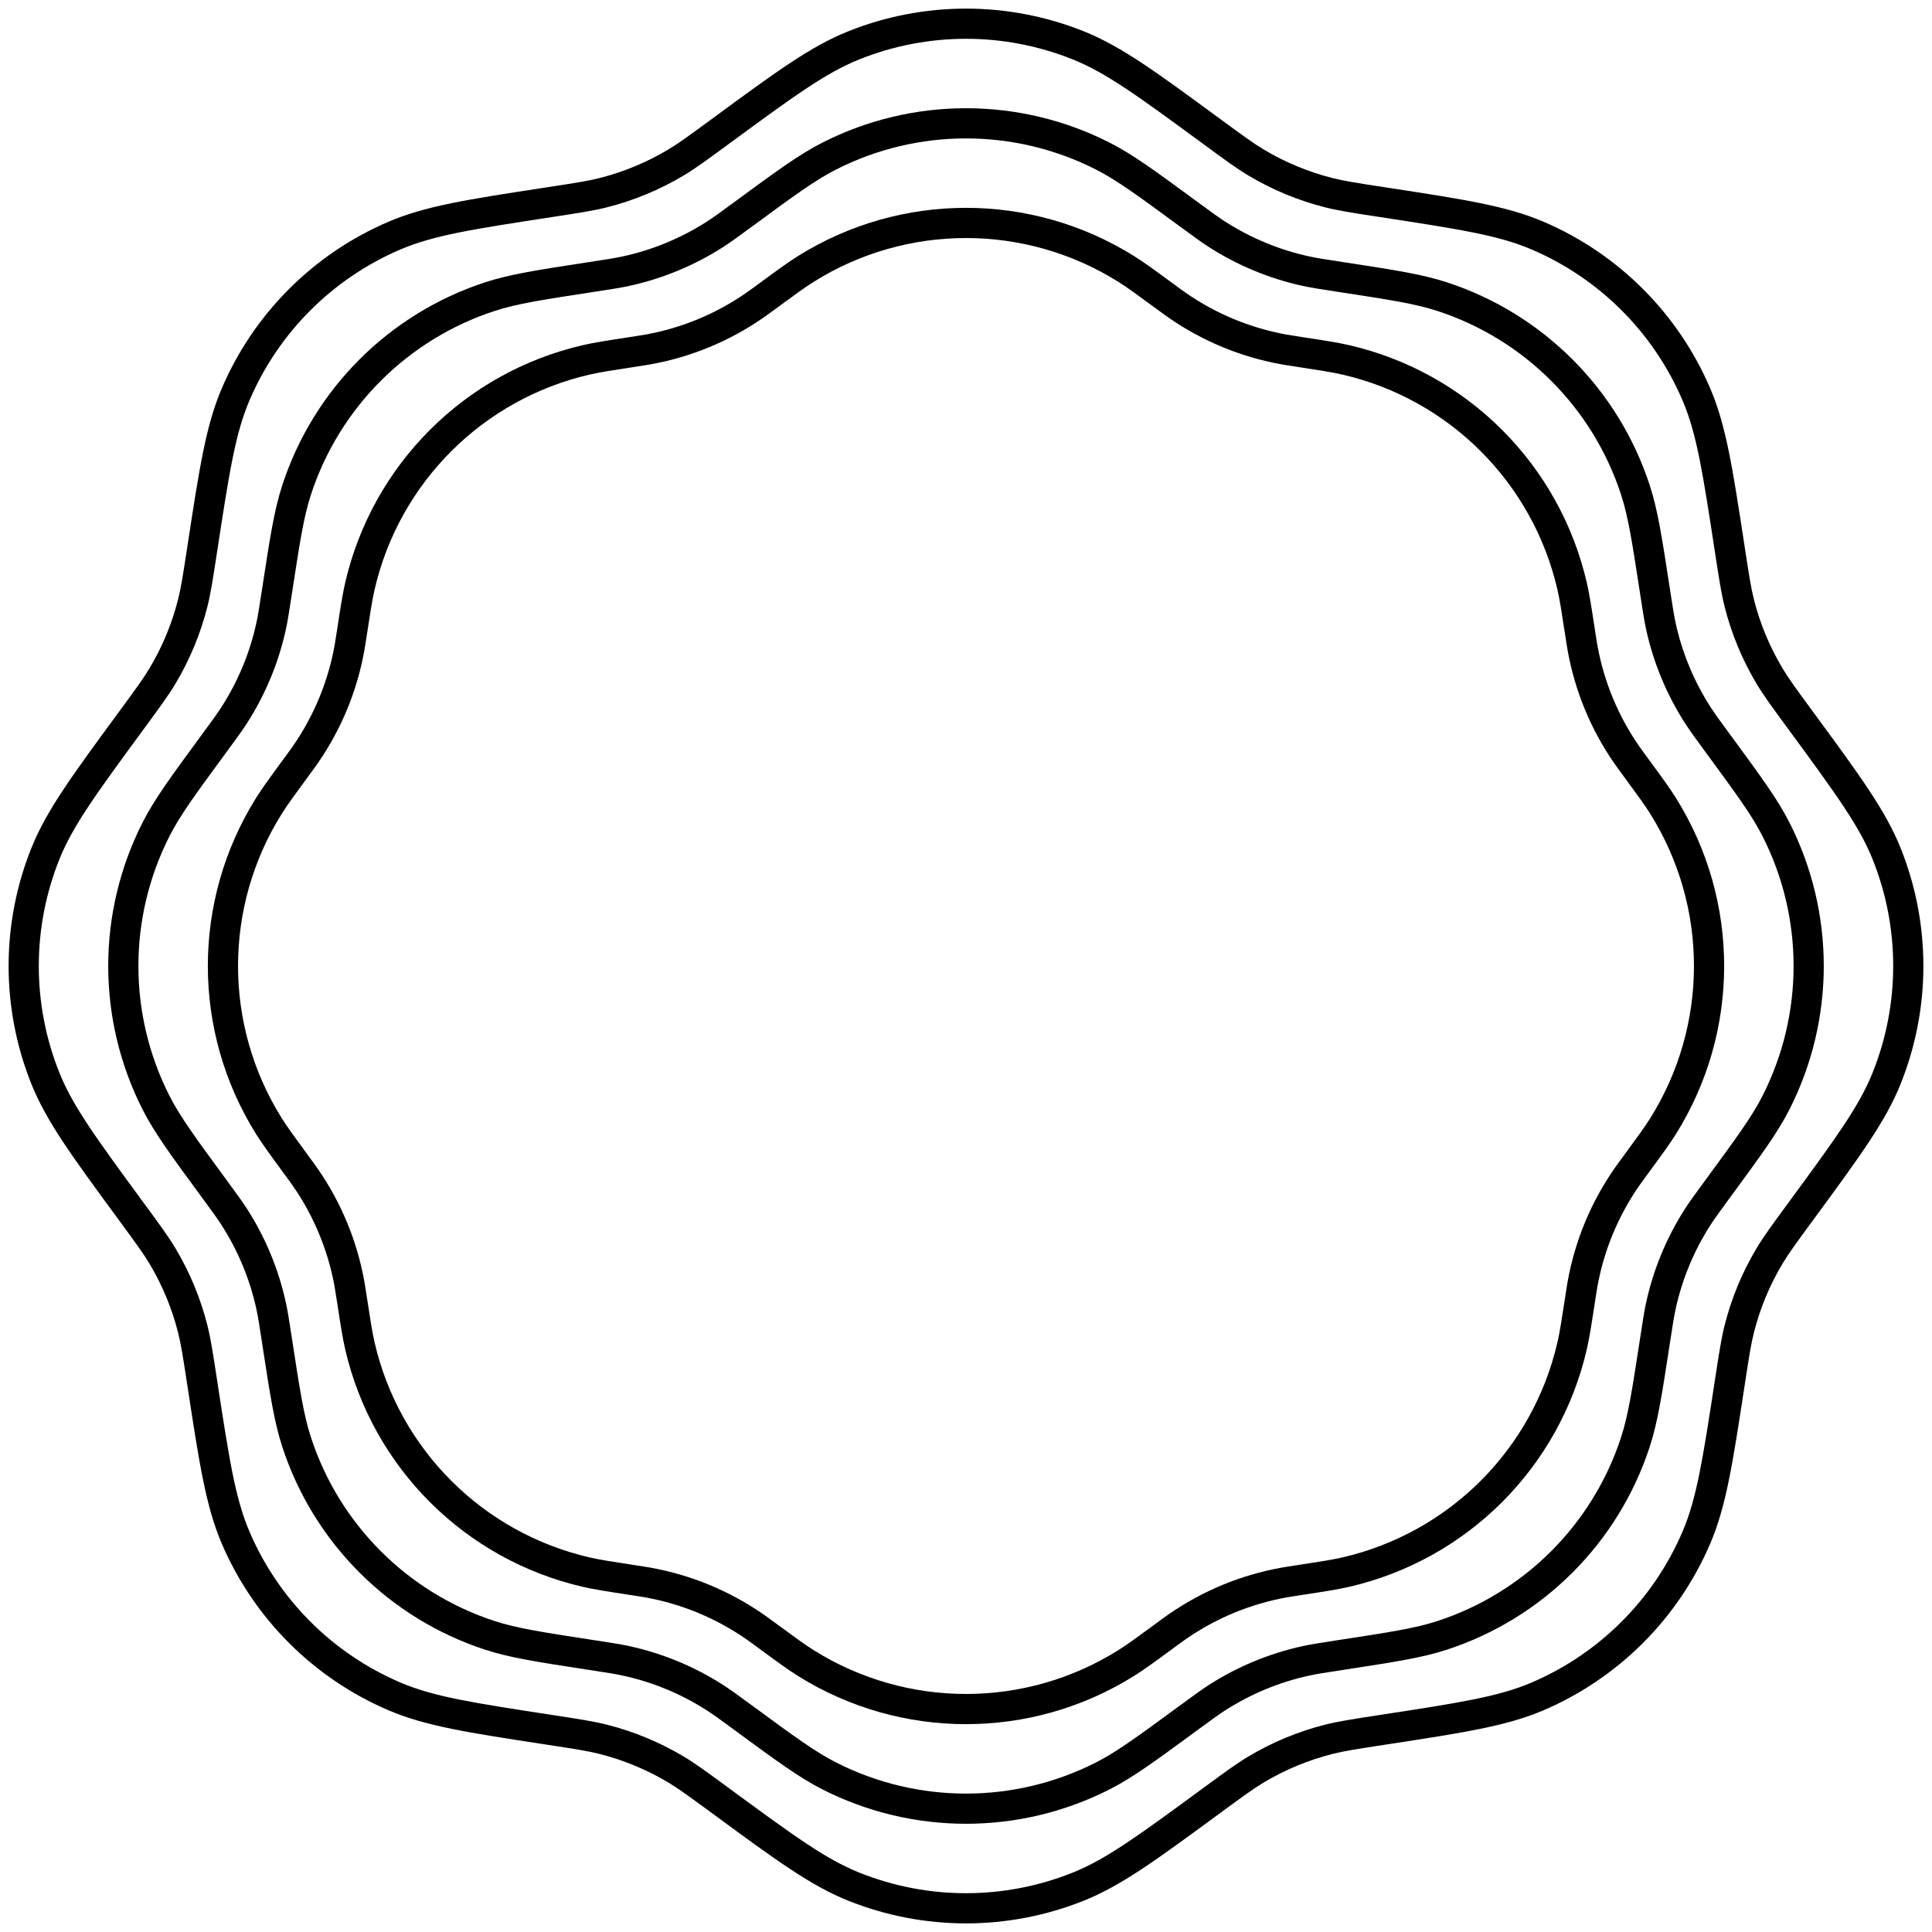
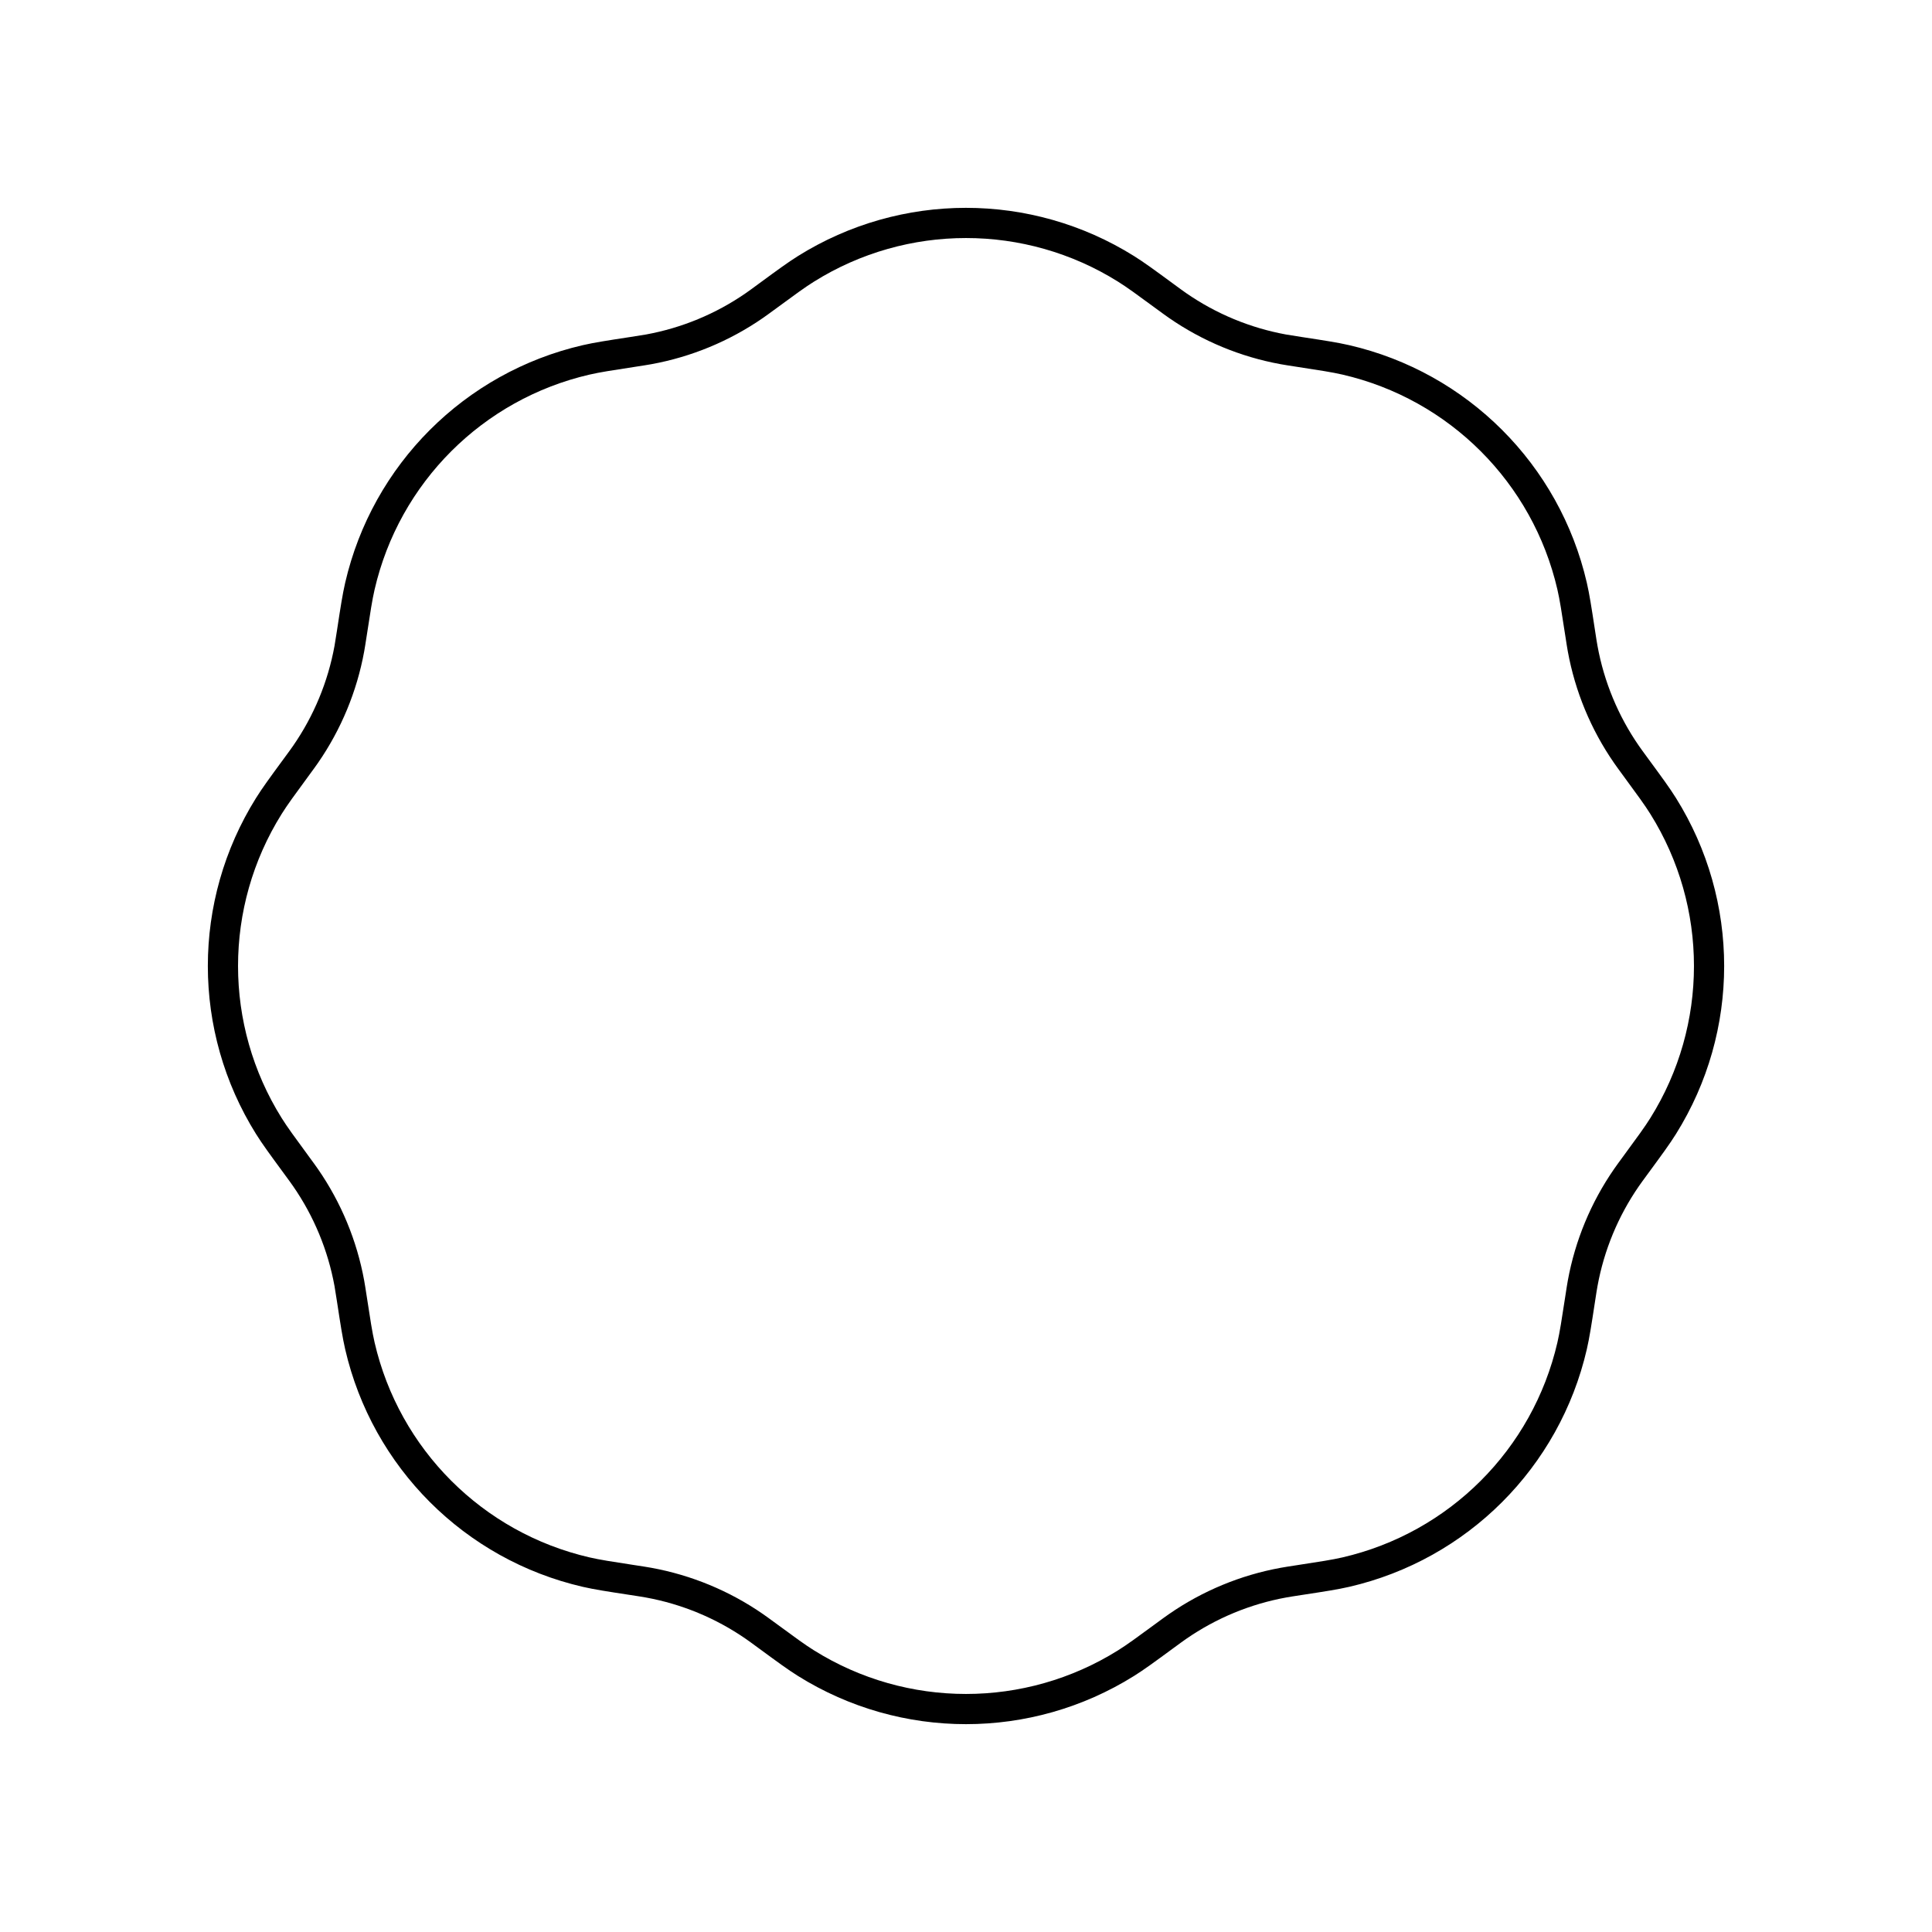
<svg xmlns="http://www.w3.org/2000/svg" width="128" height="128" viewBox="0 0 128 128" fill="none">
  <path fill-rule="evenodd" clip-rule="evenodd" d="M42.795 22.162C42.564 22.204 42.326 22.24 41.776 22.325L41.677 22.34C40.218 22.563 39.374 22.693 38.609 22.869C30.785 24.675 24.675 30.785 22.869 38.609C22.693 39.374 22.563 40.218 22.34 41.677L22.325 41.776C22.24 42.326 22.204 42.564 22.162 42.795C21.728 45.169 20.794 47.425 19.421 49.41C19.288 49.603 19.146 49.797 18.816 50.246L18.757 50.326C17.884 51.516 17.378 52.205 16.962 52.871C12.706 59.68 12.706 68.32 16.962 75.129C17.378 75.795 17.884 76.484 18.757 77.673L18.816 77.754C19.146 78.203 19.288 78.397 19.421 78.59C20.794 80.576 21.728 82.831 22.162 85.205C22.204 85.436 22.24 85.674 22.325 86.225L22.34 86.323C22.563 87.782 22.693 88.626 22.869 89.391C24.675 97.215 30.785 103.325 38.609 105.131C39.374 105.307 40.218 105.437 41.677 105.66L41.776 105.675C42.326 105.76 42.564 105.796 42.795 105.839C45.169 106.272 47.425 107.206 49.41 108.579C49.603 108.712 49.797 108.854 50.246 109.184L50.327 109.243C51.516 110.116 52.205 110.622 52.871 111.038C59.68 115.294 68.32 115.294 75.129 111.038C75.795 110.622 76.484 110.116 77.673 109.243L77.754 109.184C78.203 108.854 78.397 108.712 78.59 108.579C80.576 107.206 82.831 106.272 85.205 105.839C85.436 105.796 85.674 105.76 86.225 105.675L86.323 105.66C87.782 105.437 88.626 105.307 89.391 105.131C97.215 103.325 103.325 97.215 105.131 89.391C105.307 88.626 105.437 87.782 105.66 86.323L105.675 86.225C105.76 85.674 105.796 85.436 105.839 85.205C106.272 82.831 107.206 80.576 108.579 78.59C108.712 78.397 108.854 78.203 109.184 77.754L109.243 77.674C110.116 76.484 110.622 75.795 111.038 75.129C115.294 68.32 115.294 59.68 111.038 52.871C110.622 52.205 110.116 51.516 109.243 50.327L109.184 50.246C108.854 49.797 108.712 49.603 108.579 49.41C107.206 47.425 106.272 45.169 105.839 42.795C105.796 42.564 105.76 42.326 105.675 41.776L105.66 41.677C105.437 40.218 105.307 39.374 105.131 38.609C103.325 30.785 97.215 24.675 89.391 22.869C88.626 22.693 87.782 22.563 86.323 22.34L86.225 22.325C85.674 22.24 85.436 22.204 85.205 22.162C82.831 21.728 80.576 20.794 78.59 19.421C78.397 19.288 78.203 19.146 77.754 18.816L77.674 18.757C76.484 17.884 75.795 17.378 75.129 16.962C68.32 12.706 59.68 12.706 52.871 16.962C52.205 17.378 51.516 17.884 50.326 18.757L50.246 18.816C49.797 19.146 49.603 19.288 49.41 19.421C47.425 20.794 45.169 21.728 42.795 22.162ZM51.43 20.428C52.696 19.499 53.328 19.034 53.931 18.658C60.091 14.808 67.909 14.808 74.069 18.658C74.671 19.034 75.304 19.499 76.57 20.428C77.01 20.751 77.231 20.913 77.453 21.066C79.672 22.601 82.192 23.645 84.846 24.129C85.112 24.177 85.381 24.219 85.921 24.302C87.474 24.54 88.25 24.659 88.942 24.818C96.02 26.452 101.548 31.98 103.182 39.059C103.341 39.75 103.46 40.526 103.698 42.079L103.699 42.082C103.781 42.62 103.823 42.889 103.871 43.154C104.355 45.808 105.399 48.328 106.934 50.547C107.087 50.769 107.249 50.989 107.572 51.43C108.501 52.696 108.966 53.328 109.342 53.931C113.192 60.091 113.192 67.909 109.342 74.069C108.966 74.671 108.501 75.304 107.572 76.57L107.57 76.573C107.248 77.012 107.087 77.231 106.934 77.453C105.399 79.672 104.355 82.192 103.871 84.846C103.823 85.111 103.781 85.381 103.699 85.921C103.461 87.473 103.341 88.25 103.182 88.942C101.548 96.02 96.02 101.548 88.942 103.182C88.25 103.341 87.474 103.46 85.921 103.698C85.382 103.781 85.111 103.823 84.846 103.871C82.192 104.355 79.672 105.399 77.453 106.934C77.231 107.087 77.012 107.248 76.573 107.57L76.571 107.572C75.305 108.501 74.671 108.966 74.069 109.342C67.909 113.192 60.091 113.192 53.931 109.342C53.328 108.966 52.696 108.501 51.43 107.572C50.989 107.249 50.769 107.087 50.547 106.934C48.328 105.399 45.808 104.355 43.154 103.871C42.889 103.823 42.62 103.781 42.082 103.699L42.079 103.699C40.527 103.461 39.75 103.341 39.059 103.182C31.98 101.548 26.452 96.02 24.818 88.942C24.659 88.25 24.54 87.474 24.302 85.921C24.219 85.381 24.177 85.112 24.129 84.846C23.645 82.192 22.601 79.672 21.066 77.453C20.913 77.231 20.752 77.011 20.428 76.571L20.428 76.57C19.499 75.304 19.034 74.671 18.658 74.069C14.808 67.909 14.808 60.091 18.658 53.931C19.034 53.328 19.499 52.696 20.428 51.43C20.751 50.989 20.913 50.769 21.066 50.547C22.601 48.328 23.645 45.808 24.129 43.154C24.177 42.889 24.219 42.618 24.302 42.079C24.54 40.526 24.659 39.75 24.818 39.059C26.452 31.98 31.98 26.452 39.059 24.818C39.75 24.659 40.526 24.54 42.078 24.302C42.618 24.219 42.889 24.177 43.154 24.129C45.808 23.645 48.328 22.601 50.547 21.066C50.769 20.913 50.989 20.751 51.43 20.428Z" fill="black" />
-   <path fill-rule="evenodd" clip-rule="evenodd" d="M39.035 17.362C40.239 17.178 40.758 17.097 41.259 16.988C43.242 16.557 45.131 15.774 46.838 14.677C47.27 14.4 47.694 14.09 48.675 13.37L48.85 13.241C51.45 11.332 52.956 10.226 54.488 9.448C60.466 6.411 67.534 6.411 73.512 9.448C75.044 10.226 76.549 11.332 79.149 13.241L79.325 13.37C80.306 14.09 80.73 14.4 81.162 14.677C82.869 15.774 84.758 16.557 86.741 16.988C87.242 17.097 87.761 17.178 88.965 17.362L89.18 17.395C92.368 17.884 94.214 18.167 95.848 18.7C102.222 20.779 107.221 25.778 109.3 32.152C109.833 33.786 110.116 35.632 110.605 38.82L110.638 39.035C110.822 40.239 110.903 40.758 111.012 41.259C111.443 43.242 112.225 45.131 113.323 46.838C113.6 47.27 113.91 47.694 114.63 48.675L114.759 48.85C116.668 51.45 117.773 52.956 118.552 54.488C121.589 60.466 121.589 67.534 118.552 73.512C117.773 75.044 116.668 76.549 114.759 79.149L114.63 79.325C113.91 80.306 113.6 80.73 113.323 81.162C112.225 82.869 111.443 84.758 111.012 86.741C110.903 87.242 110.822 87.761 110.638 88.965L110.605 89.18C110.116 92.368 109.833 94.214 109.3 95.848C107.221 102.222 102.222 107.221 95.848 109.3C94.214 109.833 92.368 110.116 89.18 110.605L88.965 110.638C87.761 110.822 87.242 110.903 86.741 111.012C84.758 111.443 82.869 112.225 81.162 113.323C80.73 113.6 80.306 113.91 79.325 114.63L79.15 114.759C76.55 116.668 75.044 117.773 73.512 118.552C67.534 121.589 60.466 121.589 54.488 118.552C52.956 117.773 51.45 116.668 48.85 114.759L48.675 114.63C47.694 113.91 47.27 113.6 46.838 113.323C45.131 112.225 43.242 111.443 41.259 111.012C40.758 110.903 40.239 110.822 39.035 110.638L38.82 110.605C35.632 110.116 33.786 109.833 32.152 109.3C25.777 107.221 20.779 102.222 18.7 95.848C18.167 94.214 17.884 92.368 17.395 89.18L17.362 88.965C17.178 87.761 17.097 87.242 16.988 86.741C16.557 84.758 15.774 82.869 14.677 81.162C14.4 80.73 14.09 80.306 13.37 79.325L13.241 79.149C11.332 76.549 10.226 75.044 9.448 73.512C6.411 67.534 6.411 60.466 9.448 54.488C10.226 52.956 11.332 51.45 13.241 48.85L13.37 48.675C14.09 47.694 14.4 47.27 14.677 46.838C15.774 45.131 16.557 43.242 16.988 41.259C17.097 40.758 17.178 40.239 17.362 39.035L17.395 38.82C17.884 35.632 18.167 33.786 18.7 32.152C20.779 25.778 25.777 20.779 32.152 18.7C33.786 18.167 35.632 17.884 38.82 17.395L39.035 17.362ZM55.394 11.231C54.009 11.935 52.625 12.95 49.859 14.982C48.897 15.688 48.415 16.041 47.92 16.36C46.012 17.586 43.9 18.461 41.684 18.943C41.108 19.068 40.518 19.158 39.338 19.339C35.946 19.859 34.249 20.119 32.772 20.601C27.005 22.483 22.483 27.005 20.601 32.772C20.119 34.249 19.859 35.946 19.339 39.338C19.158 40.518 19.068 41.108 18.943 41.684C18.461 43.9 17.586 46.012 16.36 47.92C16.041 48.415 15.688 48.896 14.982 49.858C12.951 52.625 11.935 54.009 11.231 55.394C8.483 60.802 8.483 67.198 11.231 72.606C11.935 73.991 12.95 75.375 14.982 78.141C15.688 79.103 16.041 79.585 16.36 80.08C17.586 81.988 18.461 84.1 18.943 86.316C19.068 86.892 19.158 87.482 19.339 88.662C19.859 92.054 20.119 93.751 20.601 95.228C22.483 100.995 27.005 105.517 32.772 107.399C34.249 107.88 35.946 108.141 39.338 108.661C40.518 108.842 41.108 108.932 41.684 109.057C43.9 109.539 46.012 110.414 47.92 111.64C48.415 111.959 48.896 112.312 49.857 113.017L49.858 113.018L49.859 113.019C52.625 115.05 54.009 116.065 55.394 116.769C60.802 119.517 67.198 119.517 72.606 116.769C73.991 116.065 75.375 115.049 78.141 113.018C79.103 112.312 79.585 111.959 80.08 111.64C81.988 110.414 84.1 109.539 86.316 109.057C86.892 108.932 87.482 108.842 88.661 108.661C92.054 108.141 93.751 107.88 95.228 107.399C100.995 105.517 105.517 100.995 107.399 95.228C107.88 93.751 108.141 92.054 108.661 88.662C108.841 87.482 108.932 86.892 109.057 86.316C109.539 84.1 110.414 81.988 111.64 80.08C111.959 79.585 112.312 79.104 113.018 78.142C115.049 75.375 116.065 73.991 116.769 72.606C119.517 67.198 119.517 60.802 116.769 55.394C116.065 54.009 115.05 52.625 113.019 49.859L113.018 49.858L113.017 49.857C112.312 48.896 111.959 48.415 111.64 47.92C110.414 46.012 109.539 43.9 109.057 41.684C108.932 41.108 108.842 40.518 108.661 39.339C108.141 35.946 107.88 34.249 107.399 32.772C105.517 27.005 100.995 22.483 95.228 20.601C93.751 20.119 92.054 19.859 88.662 19.339C87.482 19.158 86.892 19.068 86.316 18.943C84.1 18.461 81.988 17.586 80.08 16.36C79.585 16.041 79.104 15.688 78.142 14.982C75.375 12.951 73.991 11.935 72.606 11.231C67.198 8.483 60.802 8.483 55.394 11.231Z" fill="black" />
-   <path fill-rule="evenodd" clip-rule="evenodd" d="M36.295 12.4C38.151 12.116 38.951 11.991 39.719 11.797C41.314 11.393 42.843 10.76 44.256 9.917C44.936 9.512 45.59 9.034 47.104 7.923L47.375 7.724C51.387 4.778 53.712 3.071 56.18 2.081C61.199 0.067 66.801 0.067 71.82 2.081C74.288 3.071 76.612 4.778 80.625 7.724L80.896 7.923C82.41 9.034 83.064 9.512 83.744 9.917C85.157 10.76 86.686 11.393 88.281 11.797C89.049 11.991 89.849 12.116 91.705 12.4L92.037 12.451C96.958 13.205 99.809 13.642 102.254 14.687C107.227 16.812 111.188 20.773 113.313 25.746C114.358 28.191 114.795 31.042 115.549 35.963L115.6 36.295C115.884 38.151 116.009 38.951 116.203 39.719C116.607 41.314 117.24 42.843 118.083 44.256C118.488 44.936 118.966 45.59 120.077 47.104L120.276 47.375C123.222 51.387 124.929 53.712 125.919 56.18C127.933 61.199 127.933 66.801 125.919 71.82C124.929 74.288 123.222 76.613 120.276 80.625L120.077 80.896C118.966 82.41 118.488 83.064 118.083 83.744C117.24 85.157 116.607 86.686 116.203 88.281C116.009 89.049 115.884 89.849 115.6 91.705L115.549 92.037C114.795 96.958 114.358 99.809 113.313 102.254C111.188 107.227 107.227 111.188 102.254 113.313C99.809 114.358 96.958 114.795 92.038 115.549L91.705 115.6C89.849 115.884 89.049 116.009 88.281 116.203C86.686 116.607 85.157 117.24 83.744 118.083C83.064 118.488 82.41 118.966 80.896 120.077L80.625 120.276C76.613 123.222 74.288 124.929 71.82 125.919C66.801 127.933 61.199 127.933 56.18 125.919C53.712 124.929 51.387 123.222 47.375 120.276L47.104 120.077C45.59 118.966 44.936 118.488 44.256 118.083C42.843 117.24 41.314 116.607 39.719 116.203C38.951 116.009 38.151 115.884 36.295 115.6L35.963 115.549C31.042 114.795 28.191 114.358 25.746 113.313C20.773 111.188 16.812 107.227 14.687 102.254C13.642 99.809 13.205 96.958 12.451 92.037L12.4 91.705C12.116 89.849 11.991 89.049 11.797 88.281C11.393 86.686 10.76 85.157 9.917 83.744C9.512 83.064 9.034 82.41 7.923 80.896L7.724 80.625C4.778 76.612 3.071 74.288 2.081 71.82C0.067 66.801 0.067 61.199 2.081 56.18C3.071 53.712 4.778 51.387 7.724 47.375L7.923 47.104C9.034 45.59 9.512 44.936 9.917 44.256C10.76 42.843 11.393 41.314 11.797 39.719C11.991 38.951 12.116 38.151 12.4 36.295L12.451 35.963C13.205 31.042 13.642 28.191 14.687 25.746C16.812 20.773 20.773 16.812 25.746 14.687C28.191 13.642 31.042 13.205 35.963 12.451L36.295 12.4ZM56.925 3.937C54.694 4.832 52.558 6.4 48.287 9.535C46.803 10.625 46.061 11.169 45.28 11.635C43.7 12.577 41.992 13.284 40.209 13.736C39.328 13.959 38.418 14.098 36.598 14.377C31.361 15.18 28.742 15.581 26.532 16.526C22.033 18.448 18.448 22.033 16.526 26.532C15.581 28.742 15.18 31.361 14.377 36.598C14.098 38.418 13.959 39.328 13.736 40.209C13.284 41.992 12.577 43.7 11.635 45.28C11.169 46.061 10.625 46.803 9.535 48.287C6.4 52.558 4.832 54.694 3.937 56.925C2.115 61.466 2.115 66.534 3.937 71.075C4.832 73.306 6.4 75.442 9.535 79.713C10.625 81.197 11.169 81.939 11.635 82.72C12.577 84.299 13.284 86.008 13.736 87.791C13.959 88.672 14.098 89.582 14.377 91.402C15.18 96.639 15.581 99.258 16.526 101.468C18.448 105.967 22.033 109.551 26.532 111.474C28.742 112.419 31.361 112.82 36.598 113.623L36.6 113.623C38.419 113.902 39.328 114.042 40.209 114.264C41.992 114.715 43.7 115.423 45.28 116.365C46.061 116.83 46.803 117.375 48.287 118.465C52.558 121.6 54.694 123.168 56.925 124.063C61.466 125.885 66.534 125.885 71.075 124.063C73.306 123.168 75.442 121.6 79.713 118.465L79.714 118.464C81.197 117.375 81.939 116.83 82.72 116.365C84.299 115.423 86.008 114.715 87.791 114.264C88.672 114.042 89.582 113.902 91.401 113.623C96.639 112.82 99.258 112.419 101.468 111.474C105.967 109.551 109.551 105.967 111.474 101.468C112.419 99.258 112.82 96.639 113.623 91.402C113.902 89.582 114.042 88.672 114.264 87.791C114.715 86.008 115.423 84.299 116.365 82.72C116.83 81.939 117.375 81.197 118.464 79.714L118.465 79.713C121.6 75.442 123.168 73.306 124.063 71.075C125.885 66.534 125.885 61.466 124.063 56.925C123.168 54.694 121.6 52.558 118.465 48.287C117.375 46.803 116.83 46.061 116.365 45.28C115.423 43.7 114.715 41.992 114.264 40.209C114.042 39.328 113.902 38.419 113.623 36.6L113.623 36.599C112.82 31.361 112.419 28.742 111.474 26.532C109.551 22.033 105.967 18.448 101.468 16.526C99.258 15.581 96.639 15.18 91.402 14.377C89.582 14.098 88.672 13.959 87.791 13.736C86.008 13.284 84.299 12.577 82.72 11.635C81.939 11.169 81.197 10.625 79.713 9.535C75.442 6.4 73.306 4.832 71.075 3.937C66.534 2.115 61.466 2.115 56.925 3.937Z" fill="black" />
</svg>